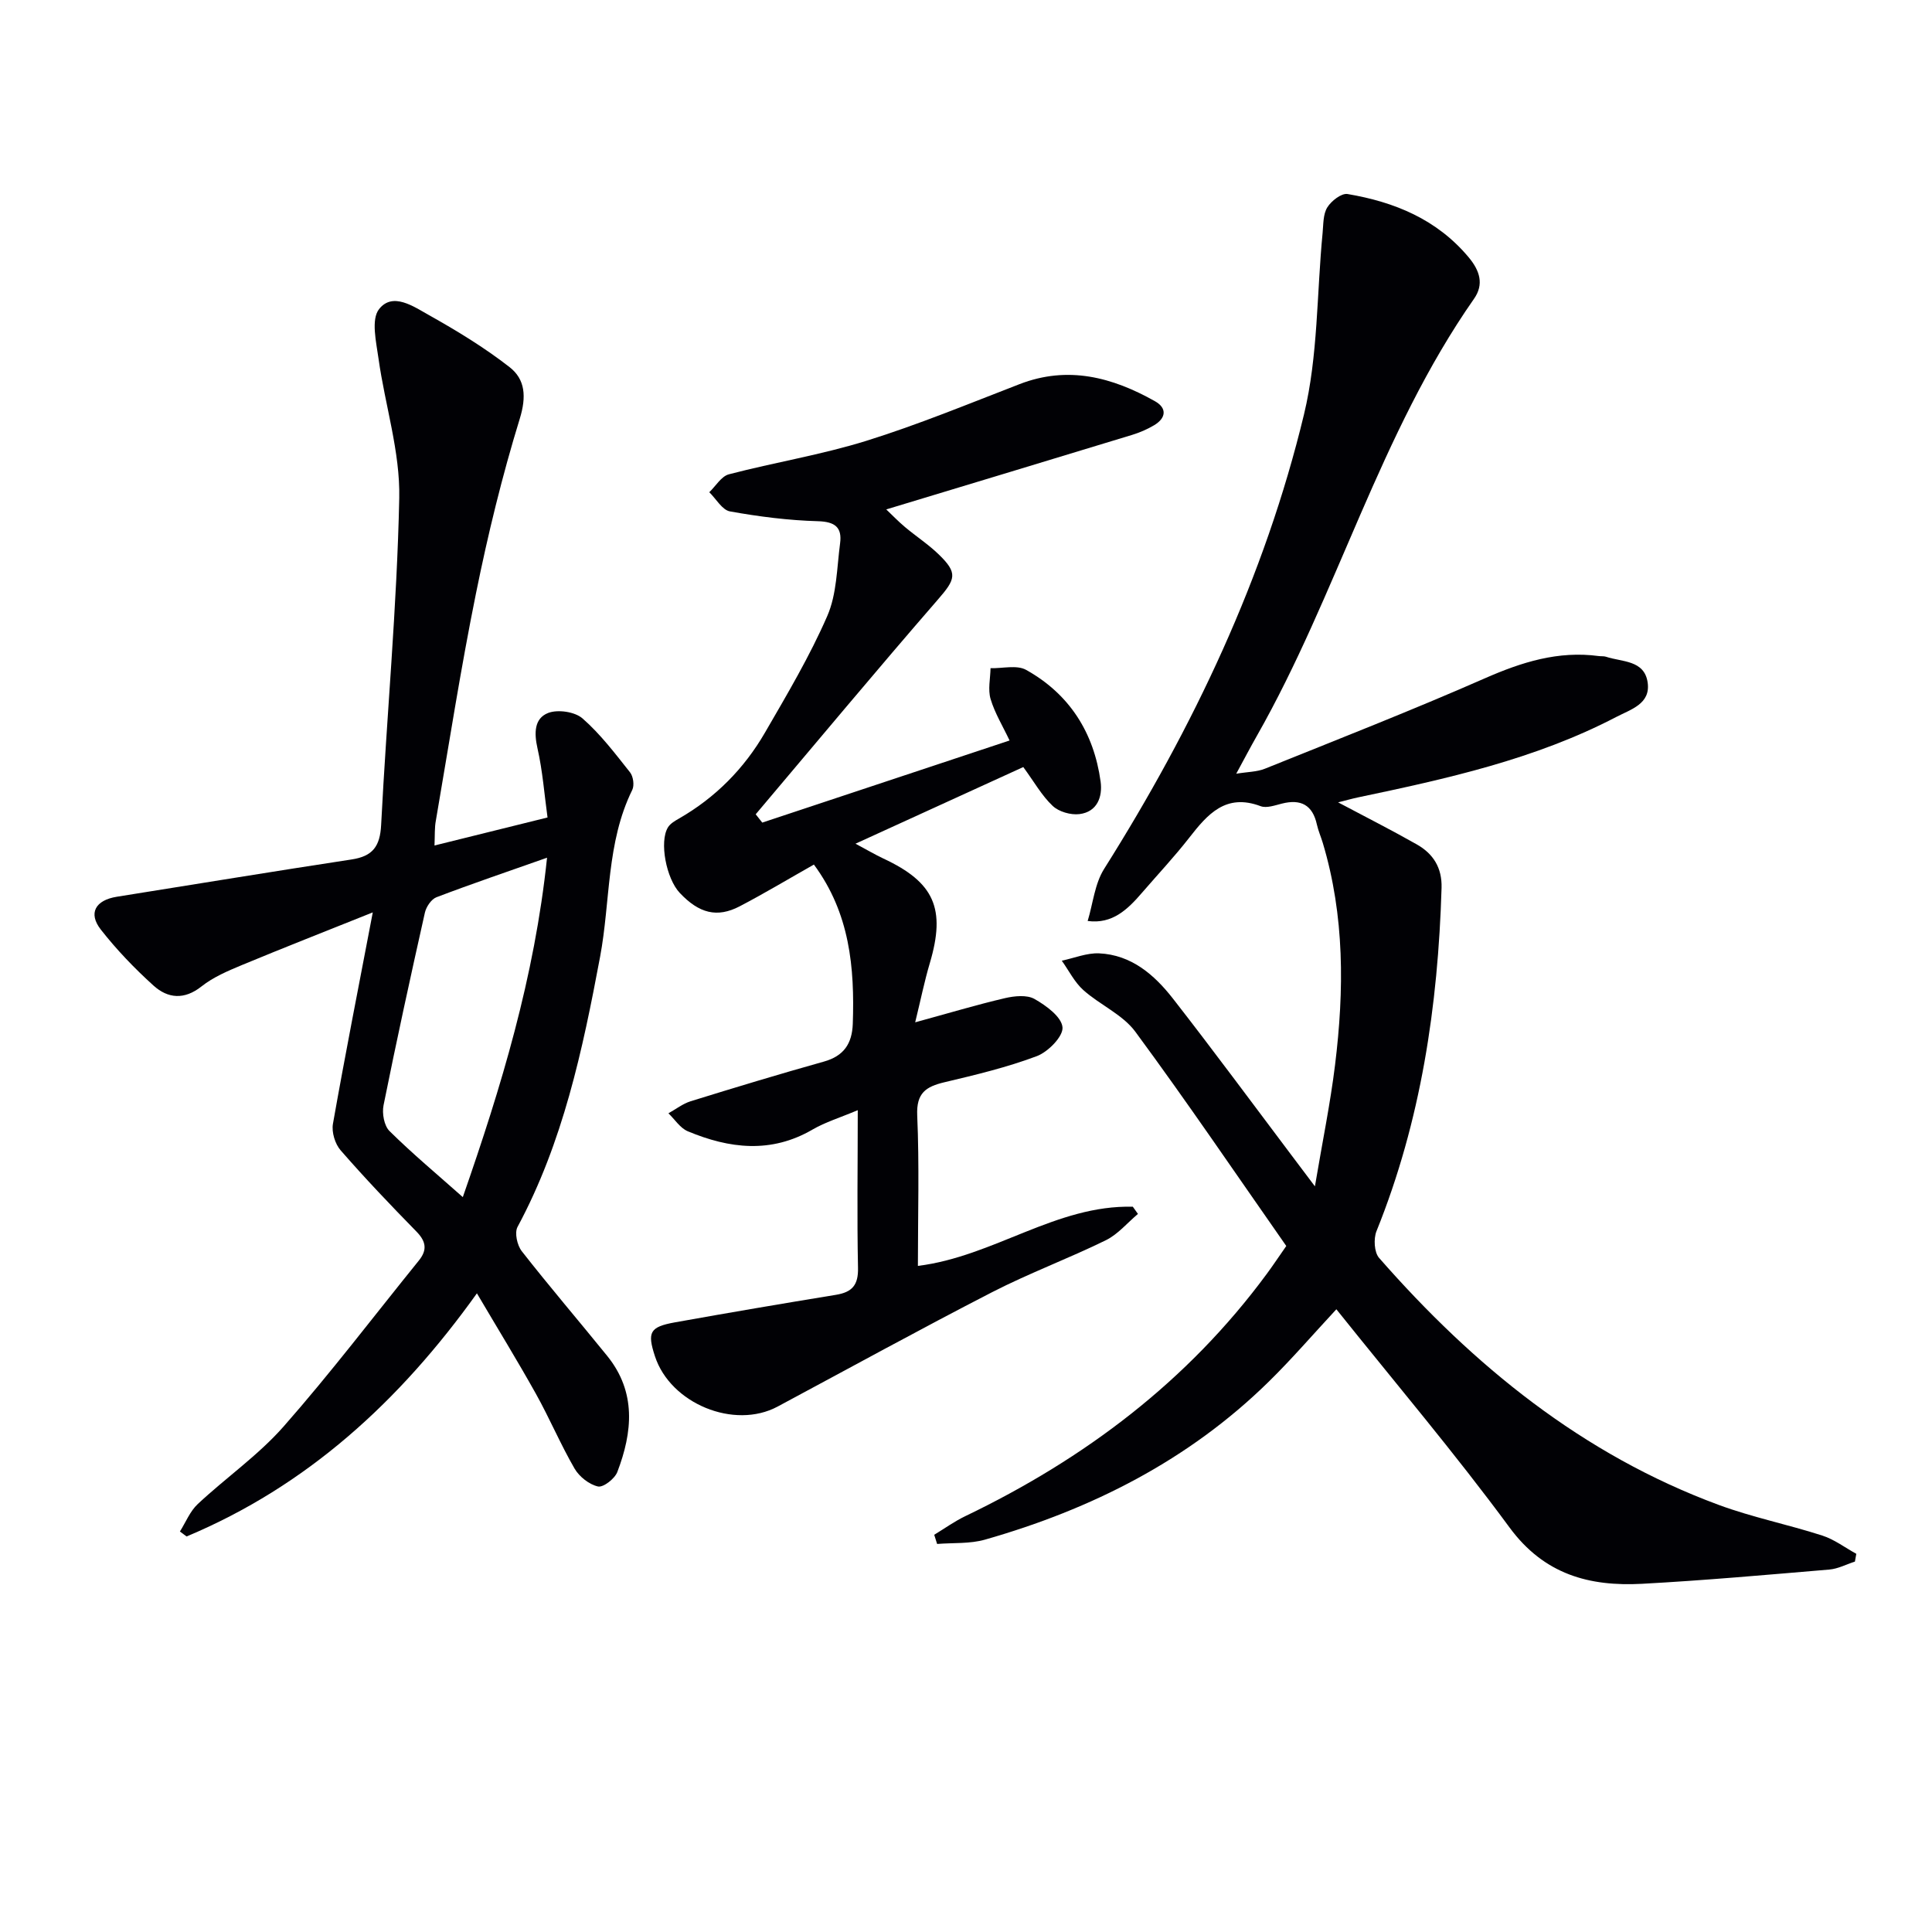
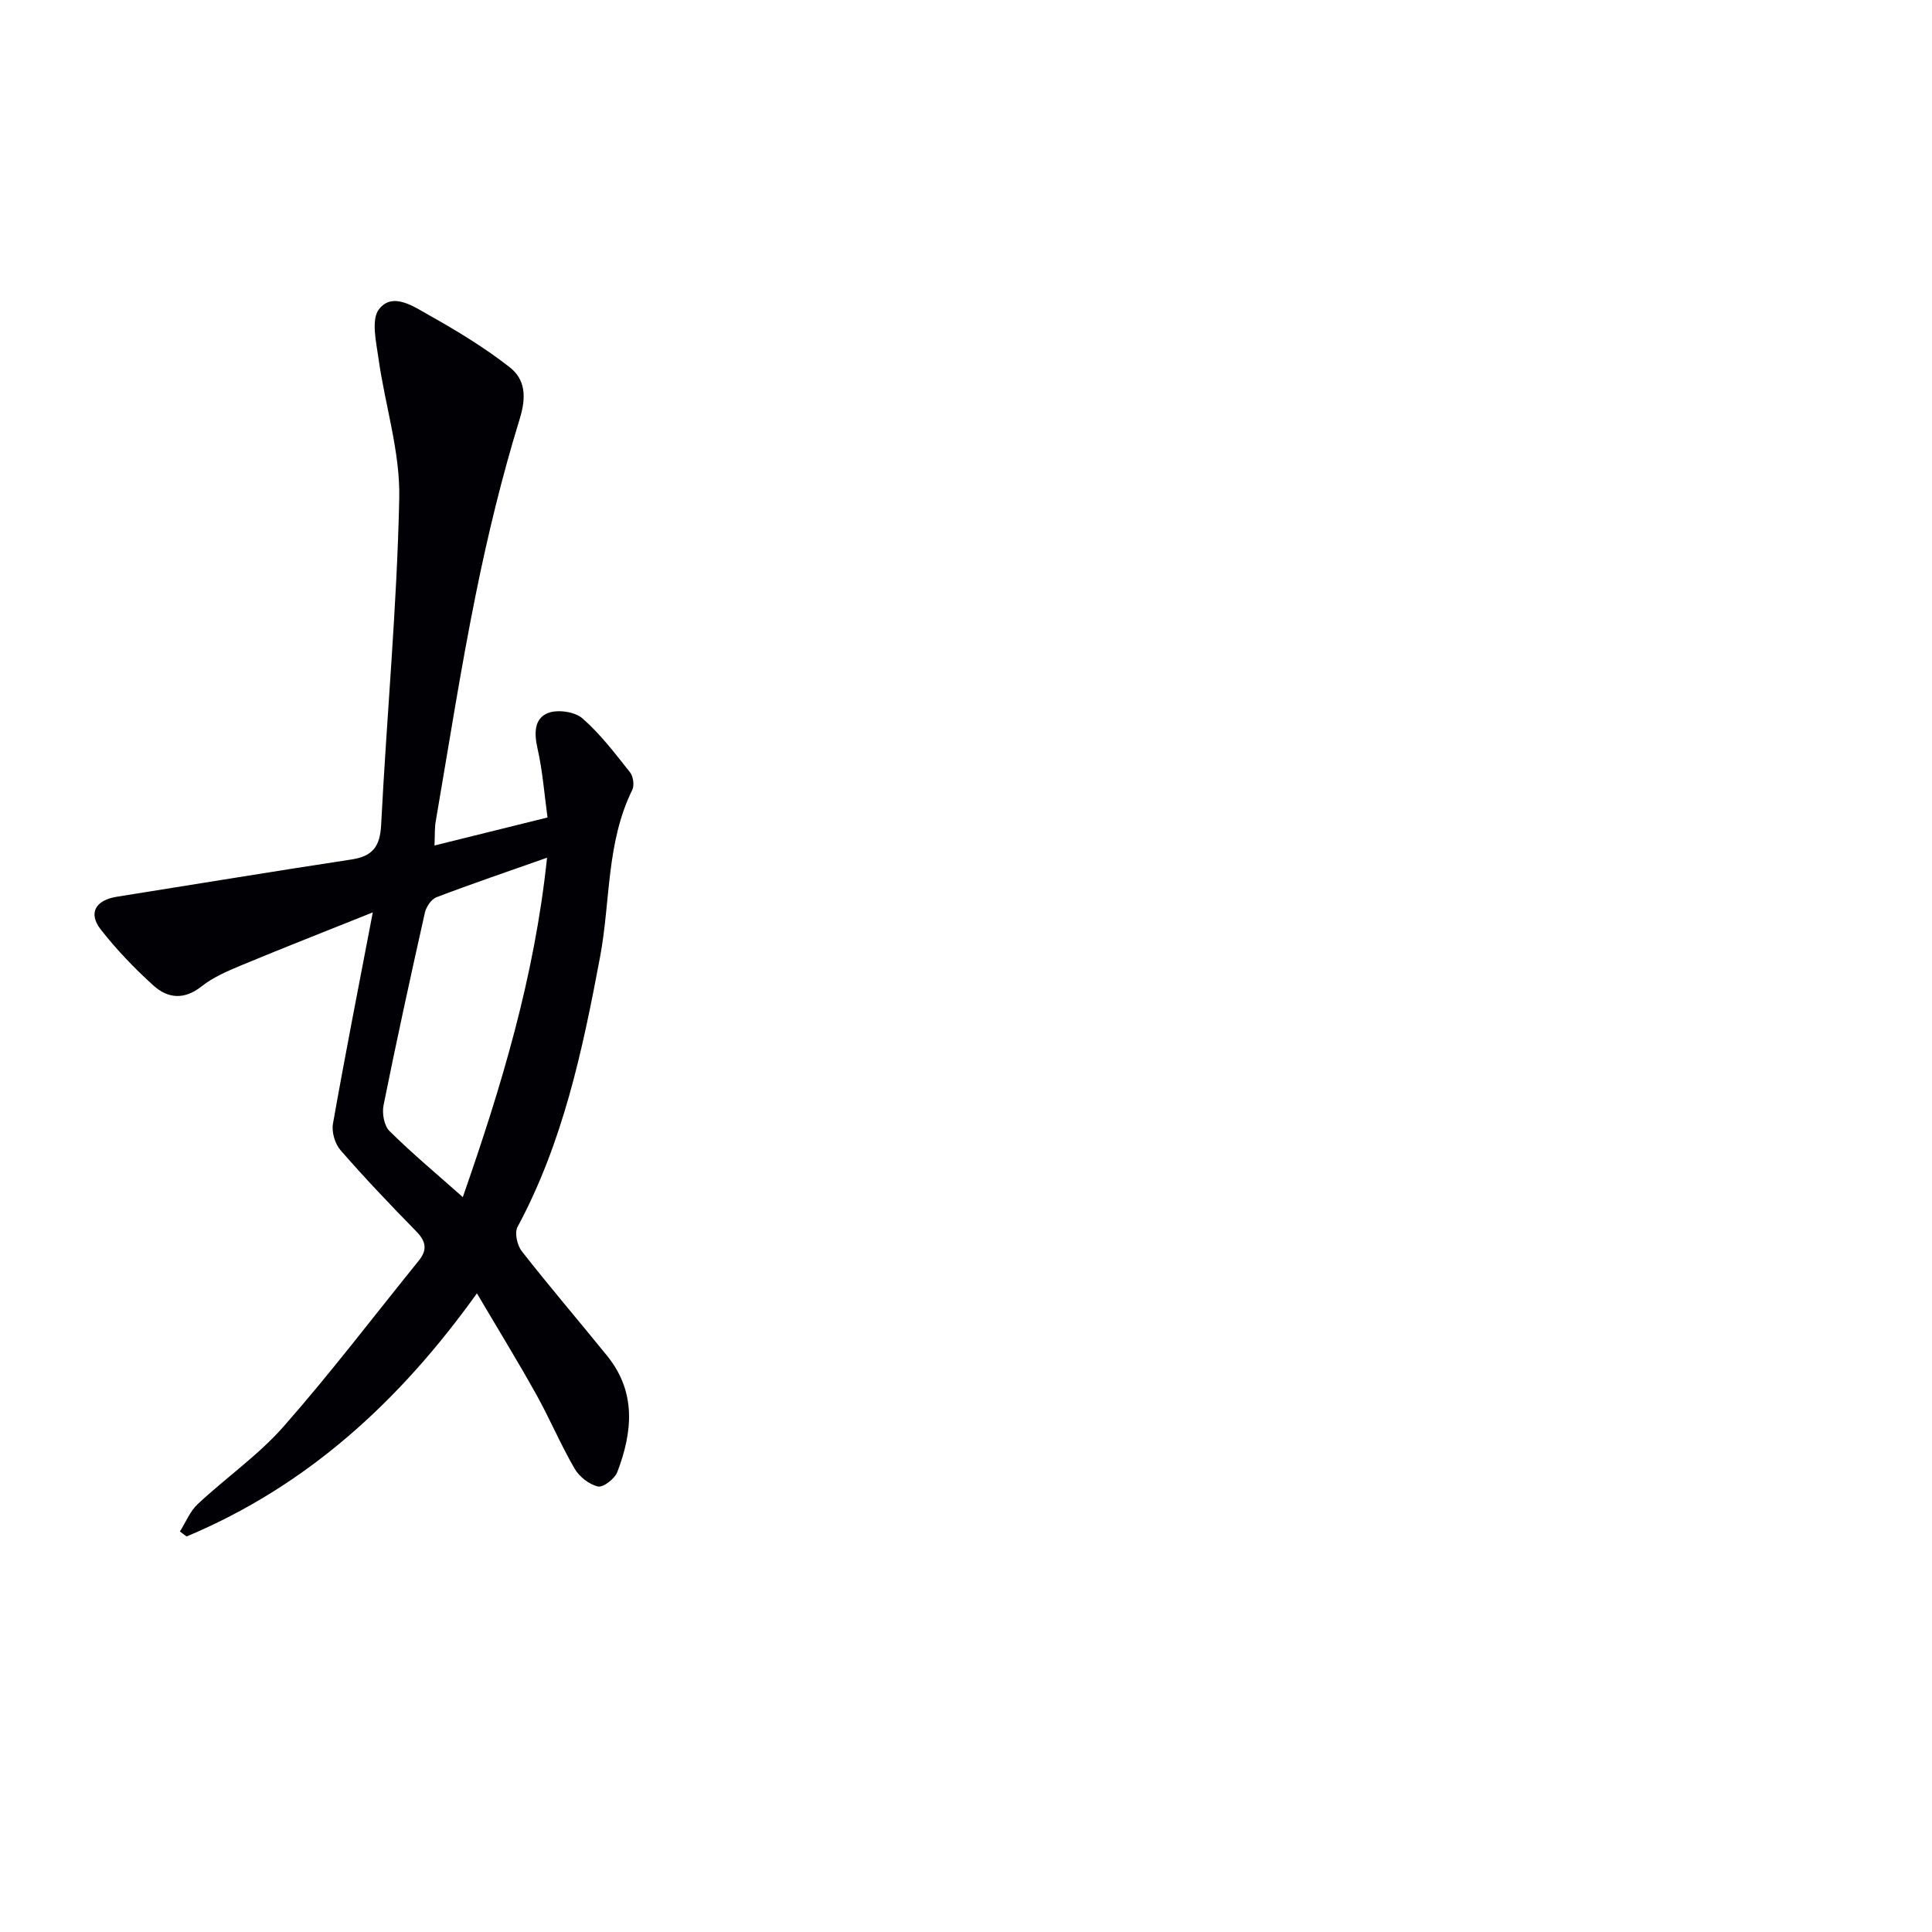
<svg xmlns="http://www.w3.org/2000/svg" enable-background="new 0 0 400 400" viewBox="0 0 400 400">
  <g fill="#010105">
-     <path d="m384.04 323.31c-1.77.57-3.5 1.5-5.31 1.65-12.92 1.09-25.83 2.25-38.77 2.95-10.89.58-20.25-1.91-27.42-11.65-11.33-15.4-23.73-30.02-35.86-45.19-4.85 5.22-9.26 10.35-14.07 15.06-16.55 16.22-36.59 26.33-58.66 32.63-3.14.9-6.61.63-9.93.9-.2-.63-.4-1.27-.6-1.9 2.14-1.3 4.19-2.78 6.44-3.86 24.71-11.87 46.03-27.93 62.4-50.14 1.28-1.73 2.47-3.53 4.05-5.79-10.36-14.81-20.51-29.8-31.25-44.36-2.63-3.57-7.33-5.55-10.76-8.62-1.84-1.64-3-4.04-4.47-6.09 2.58-.54 5.18-1.63 7.72-1.52 6.67.3 11.43 4.42 15.28 9.35 8.39 10.75 16.48 21.73 24.69 32.62 1.28 1.7 2.55 3.4 4.72 6.27 1.55-9.23 3.19-17.15 4.17-25.15 1.9-15.44 1.99-30.84-2.54-45.95-.38-1.27-.93-2.5-1.22-3.8-.89-4.07-3.33-5.34-7.26-4.34-1.44.36-3.16.99-4.39.53-7.19-2.71-10.97 1.64-14.78 6.53-3.07 3.94-6.5 7.59-9.76 11.37-2.98 3.46-6.14 6.56-11.27 5.87 1.1-3.62 1.46-7.7 3.41-10.79 18.48-29.33 33.25-60.37 41.38-94.1 2.92-12.12 2.63-25.01 3.85-37.55.17-1.8.09-3.87.97-5.3.82-1.33 2.93-2.98 4.19-2.77 9.71 1.64 18.5 5.23 25.08 13.1 2.33 2.79 3.2 5.6 1.11 8.59-19.53 27.93-28.3 61.2-44.98 90.53-1.31 2.3-2.54 4.65-4.25 7.8 2.35-.39 4.27-.37 5.92-1.03 15.23-6.13 30.52-12.12 45.55-18.72 7.64-3.36 15.2-5.74 23.59-4.61.49.07 1.03-.01 1.49.14 3.31 1.11 7.96.65 8.63 5.34.63 4.43-3.46 5.54-6.5 7.13-16.84 8.78-35.17 12.81-53.55 16.67-1.22.26-2.43.61-4.04 1.01 5.8 3.08 11.12 5.77 16.3 8.71 3.38 1.92 5.24 4.81 5.12 9-.73 24.41-4.26 48.25-13.47 71.06-.63 1.57-.48 4.38.53 5.54 19.56 22.34 42.11 40.71 70.31 51.14 6.98 2.58 14.36 4.06 21.45 6.35 2.5.8 4.71 2.5 7.05 3.78-.11.53-.2 1.07-.29 1.61z" />
    <path d="m89.96 175.05c7.83-1.94 15.06-3.73 23.4-5.8-.65-4.71-1.01-9.59-2.08-14.32-.71-3.15-.69-6.19 2.21-7.32 1.99-.77 5.52-.26 7.11 1.13 3.71 3.24 6.75 7.27 9.84 11.16.67.84.93 2.7.46 3.65-5.38 10.92-4.5 23.04-6.66 34.56-3.62 19.31-7.67 38.39-17.09 55.91-.65 1.21-.08 3.81.88 5.03 5.74 7.34 11.81 14.42 17.68 21.67 6.07 7.5 5.26 15.77 2.1 24.04-.53 1.39-2.9 3.24-4 3-1.83-.41-3.87-2.02-4.85-3.7-2.91-5.02-5.17-10.41-8-15.48-3.8-6.81-7.89-13.46-12.22-20.81-16 22.37-35.18 39.9-60.11 50.34-.46-.34-.92-.69-1.38-1.03 1.21-1.92 2.09-4.19 3.7-5.69 5.83-5.45 12.53-10.1 17.76-16.04 9.76-11.09 18.71-22.88 28.01-34.37 1.79-2.21 1.49-3.97-.52-6.02-5.36-5.47-10.64-11.02-15.67-16.79-1.16-1.32-1.9-3.77-1.6-5.48 2.5-14.17 5.29-28.29 8.25-43.79-9.75 3.91-18.47 7.32-27.11 10.91-2.9 1.21-5.92 2.49-8.34 4.41-3.59 2.85-6.99 2.5-9.94-.16-3.93-3.55-7.65-7.43-10.91-11.59-2.68-3.42-1.11-6.11 3.32-6.81 16.2-2.58 32.39-5.25 48.61-7.72 4.34-.66 5.87-2.69 6.1-7.14 1.15-22.57 3.28-45.1 3.75-67.68.2-9.58-2.94-19.21-4.29-28.86-.48-3.45-1.58-8.11.11-10.26 2.83-3.61 7.18-.52 10.35 1.25 5.76 3.23 11.46 6.7 16.66 10.75 3.26 2.54 3.53 6.12 2.12 10.7-3.65 11.86-6.6 23.97-9.06 36.14-3.17 15.61-5.61 31.36-8.31 47.06-.28 1.44-.19 2.94-.28 5.15zm23.3 2.53c-8.28 2.92-15.65 5.42-22.91 8.19-1.06.41-2.11 1.98-2.38 3.18-2.98 13.27-5.88 26.55-8.56 39.88-.34 1.67.11 4.23 1.23 5.34 4.71 4.66 9.82 8.92 15.18 13.68 7.96-22.84 14.84-45.46 17.44-70.27z" />
-     <path d="m177.59 229.85c-3.7 1.56-6.71 2.47-9.36 4.01-8.6 5.01-17.23 3.95-25.83.36-1.58-.66-2.68-2.45-4.01-3.72 1.53-.85 2.97-1.99 4.61-2.5 9.16-2.84 18.34-5.62 27.58-8.21 4.14-1.16 5.83-3.72 5.98-7.82.4-11.63-.6-22.89-8.05-32.97-5.27 2.98-10.23 5.96-15.36 8.64-4.68 2.44-8.41 1.47-12.41-2.77-2.81-2.98-4.27-10.6-2.45-13.57.48-.79 1.45-1.35 2.29-1.83 7.55-4.33 13.49-10.35 17.81-17.81 4.57-7.89 9.26-15.79 12.89-24.13 1.98-4.54 1.98-9.97 2.65-15.03.44-3.31-1.03-4.49-4.6-4.59-6.09-.17-12.2-.95-18.2-2.03-1.61-.29-2.86-2.59-4.28-3.97 1.34-1.28 2.49-3.3 4.06-3.71 9.45-2.47 19.17-4.04 28.48-6.94 10.74-3.35 21.19-7.67 31.7-11.73 10.03-3.88 19.2-1.43 28.02 3.53 2.55 1.43 2.33 3.5-.18 4.99-1.41.84-2.97 1.51-4.54 1.99-16.79 5.12-33.59 10.19-50.9 15.43 1.18 1.12 2.47 2.47 3.89 3.66 2.29 1.92 4.83 3.58 6.97 5.65 4.03 3.9 3.5 5.13-.2 9.39-12.73 14.66-25.15 29.59-37.69 44.42.45.57.9 1.15 1.36 1.72 16.93-5.62 33.86-11.24 51.2-17-1.41-2.99-3.06-5.67-3.93-8.59-.58-1.96-.05-4.24-.01-6.38 2.48.07 5.44-.72 7.36.35 8.98 5 14.04 12.99 15.43 23.13.43 3.15-.7 6.27-4.37 6.73-1.8.23-4.27-.48-5.56-1.7-2.25-2.12-3.82-4.96-6.08-8.04-11.2 5.12-22.58 10.32-34.74 15.87 2.37 1.26 4.03 2.25 5.77 3.07 10.57 4.93 12.96 10.39 9.62 21.65-1.11 3.73-1.88 7.56-3.03 12.26 6.92-1.89 12.7-3.63 18.57-5 1.97-.46 4.55-.73 6.14.17 2.4 1.36 5.6 3.7 5.79 5.86.17 1.88-2.98 5.09-5.31 5.97-6.19 2.33-12.69 3.88-19.14 5.41-3.84.91-5.83 2.23-5.63 6.86.45 10.29.14 20.61.14 31.16 15.7-1.94 28.64-12.66 44.5-12.25.35.5.71.99 1.06 1.49-2.2 1.85-4.15 4.22-6.65 5.45-7.75 3.8-15.89 6.82-23.56 10.76-14.91 7.67-29.61 15.76-44.4 23.68-8.98 4.81-22.18-.61-25.39-10.42-1.63-4.98-1.08-6.08 4.13-7.02 11.1-1.99 22.21-3.88 33.34-5.7 3.35-.55 4.66-2 4.57-5.62-.22-10.58-.05-21.18-.05-32.61z" />
  </g>
</svg>